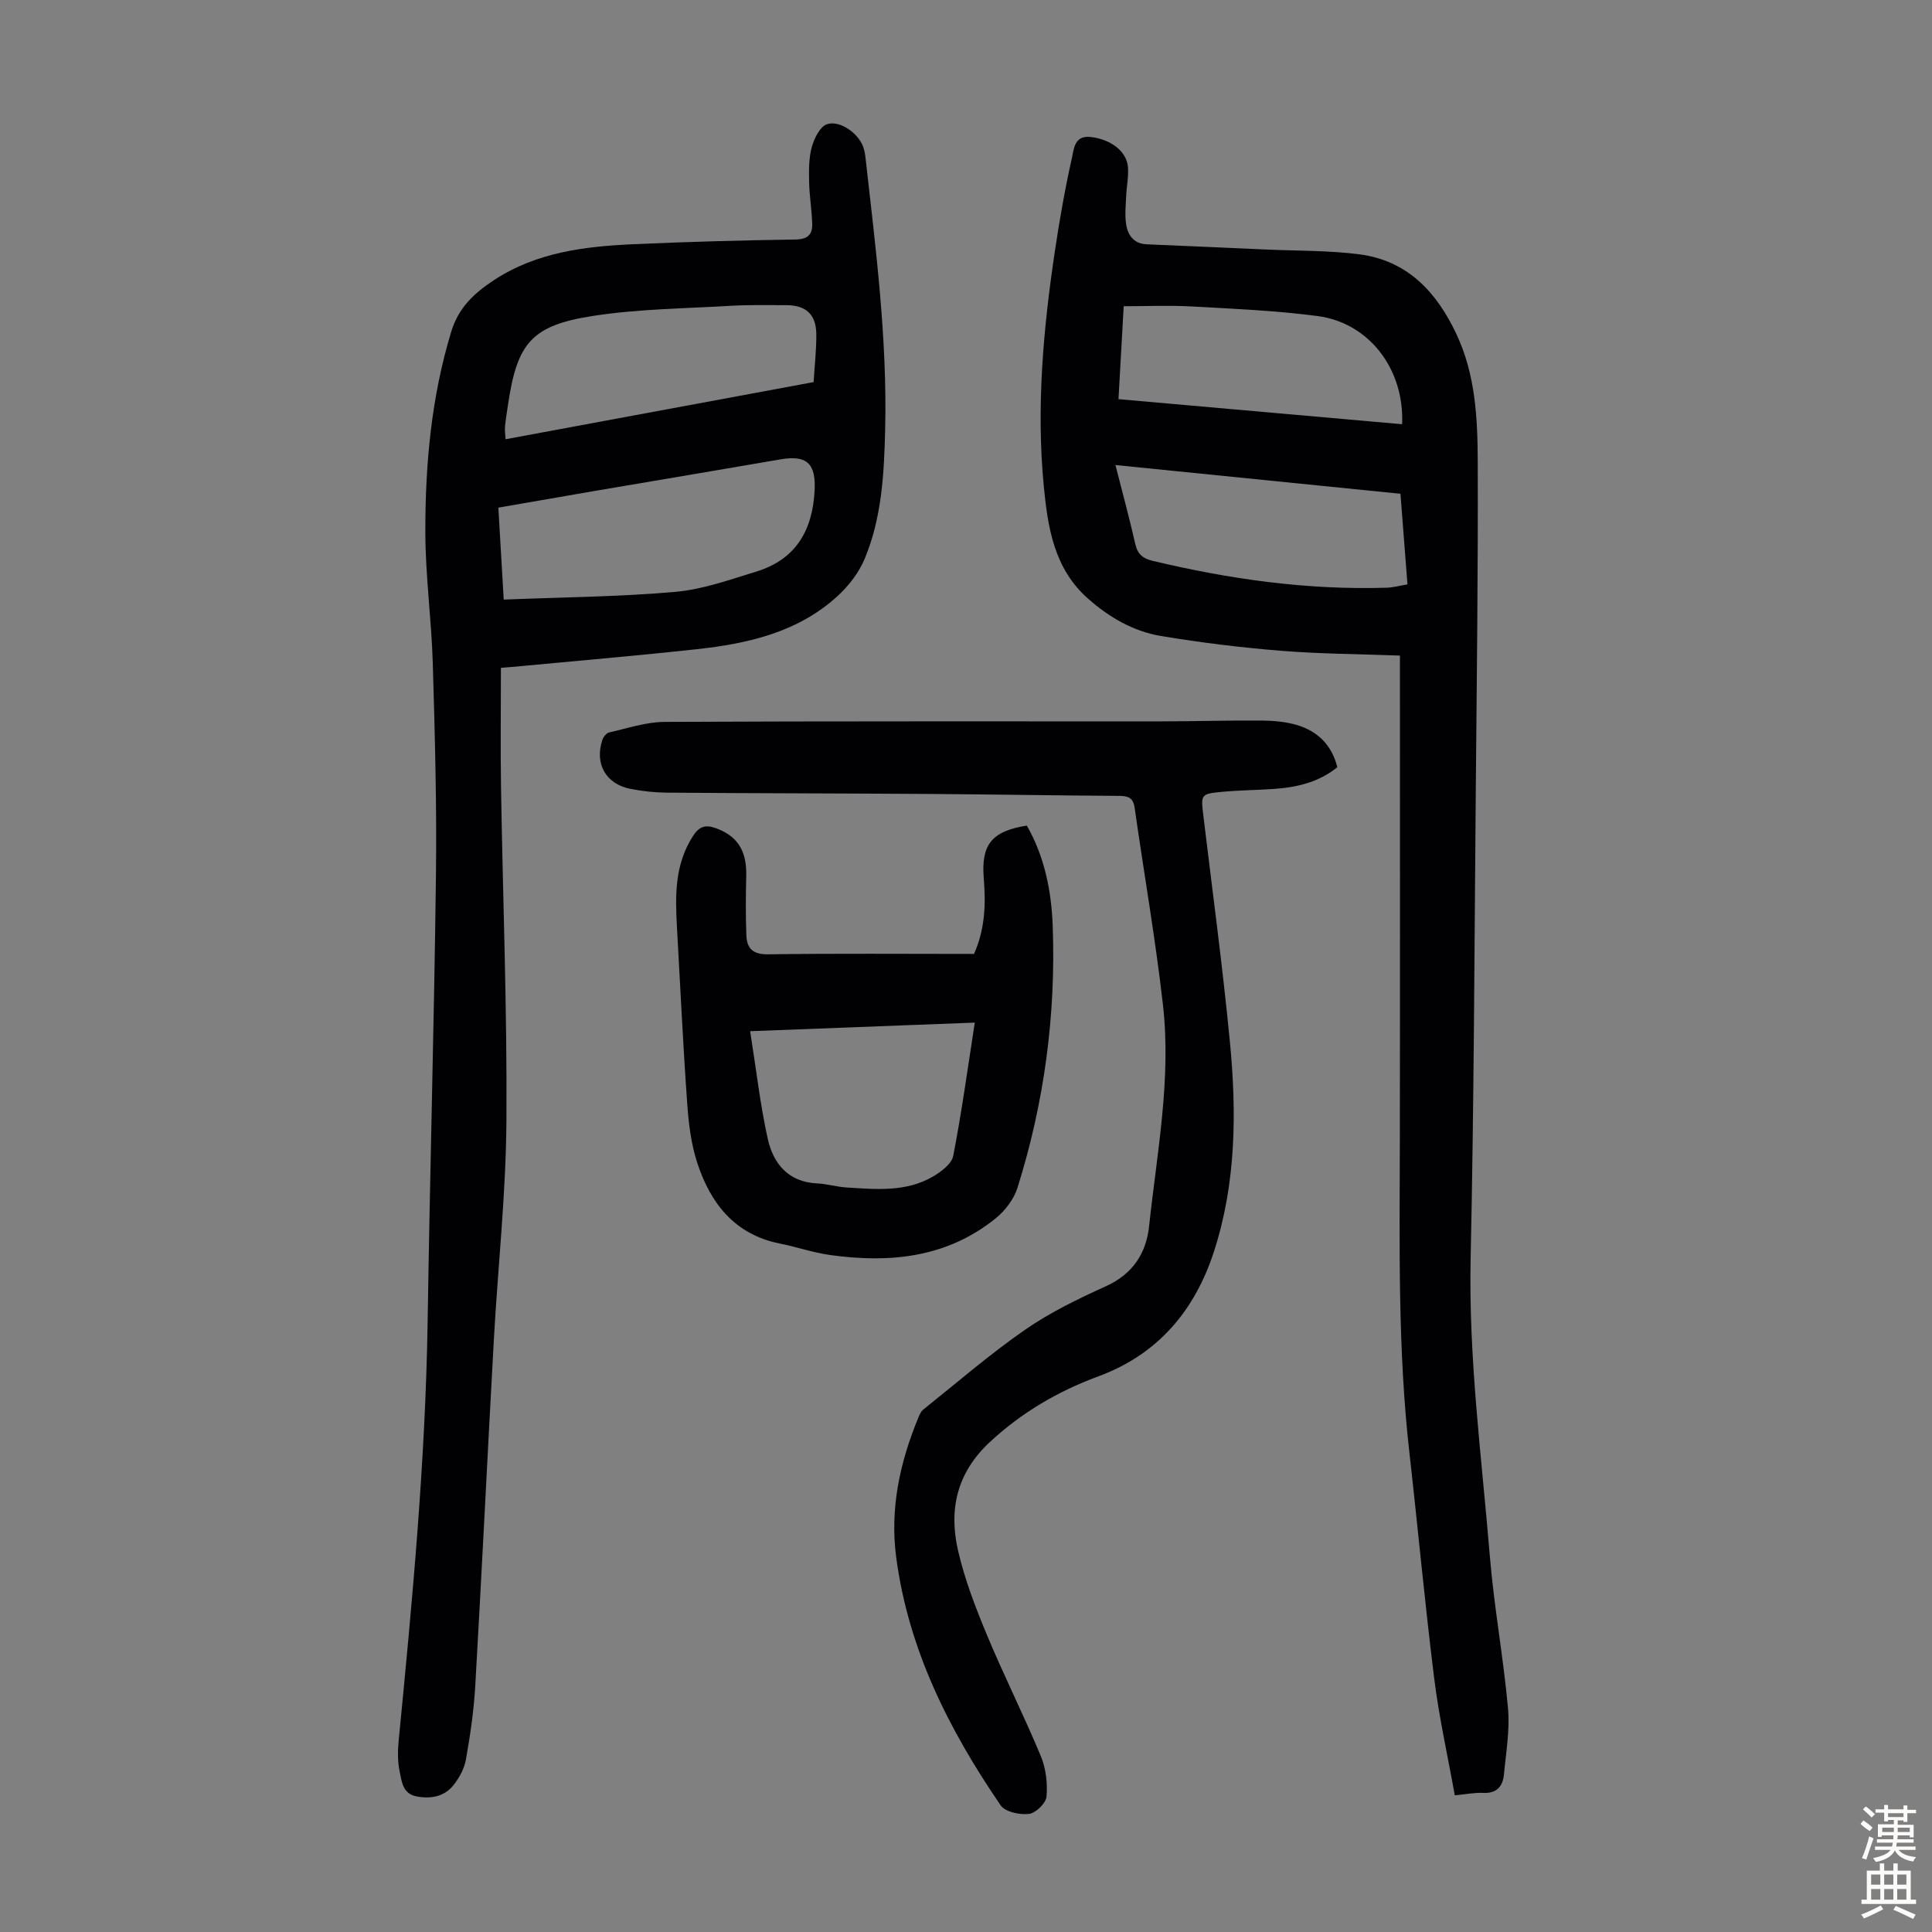
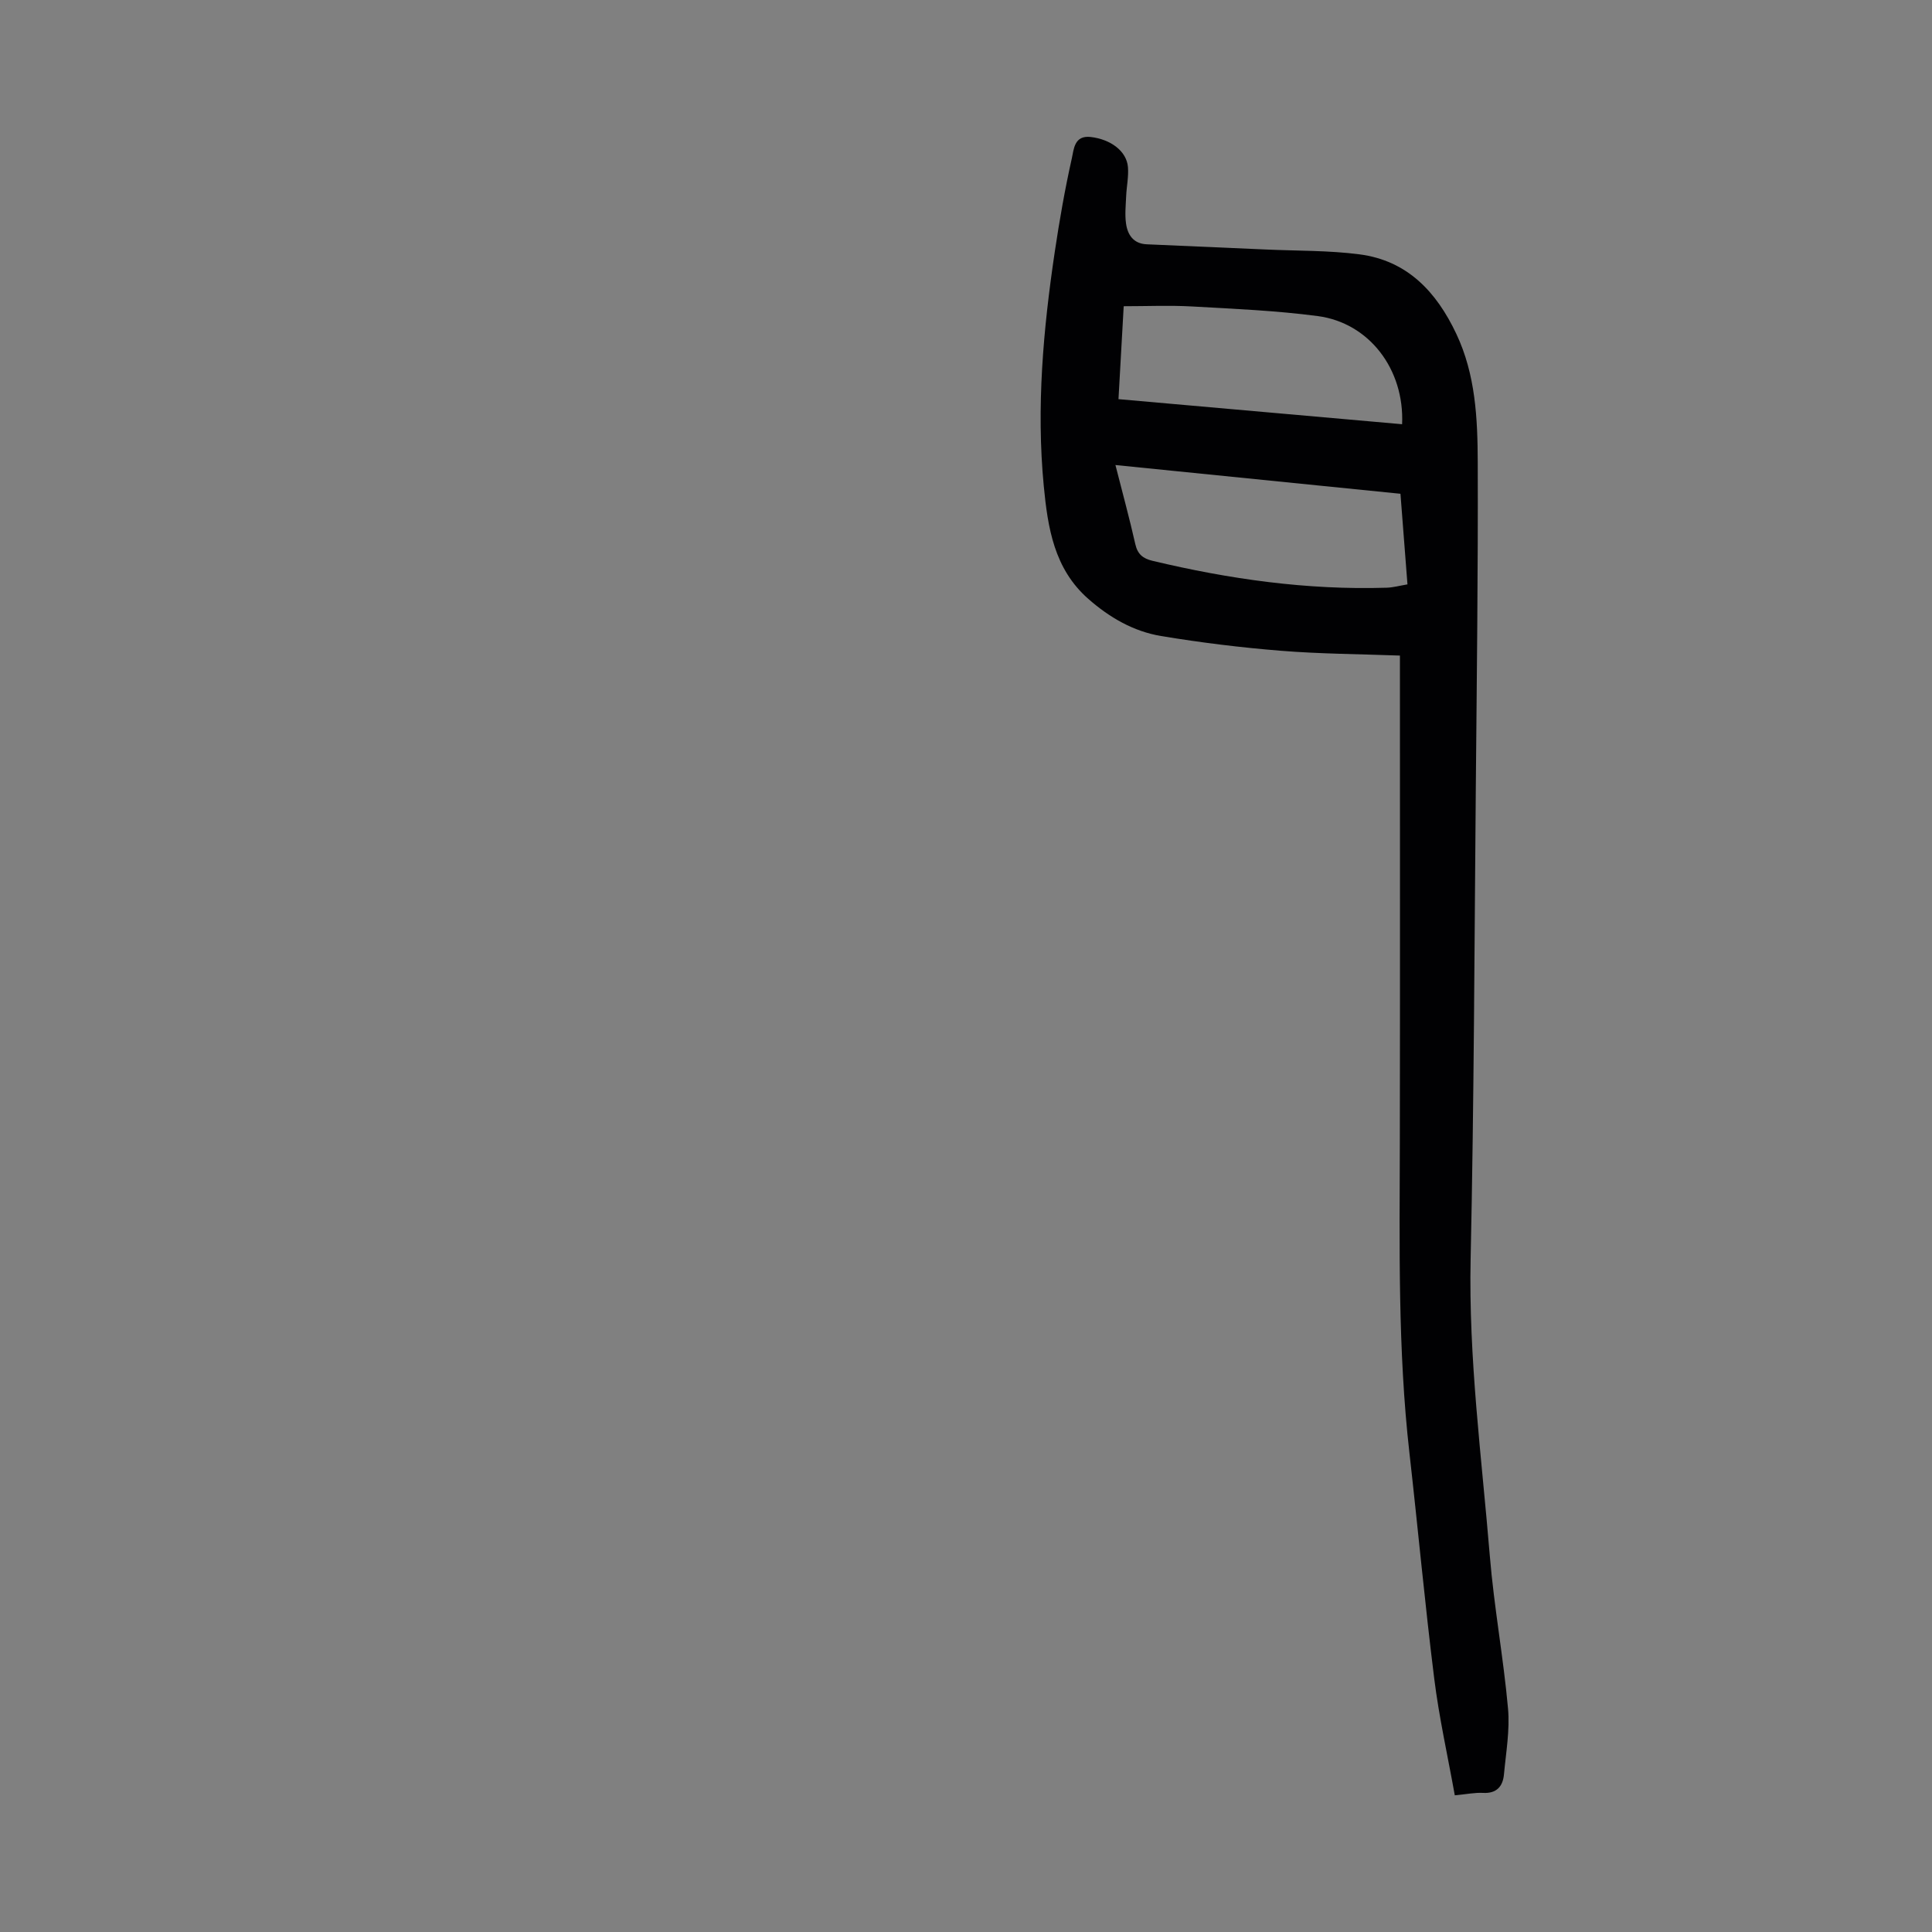
<svg xmlns="http://www.w3.org/2000/svg" enable-background="new 0 0 400 400" viewBox="0 0 400 400">
  <rect x="0" y="0" width="400" height="400" fill="#808080" stroke="none" />
  <g fill="#010103">
    <path d="m289.84 135.73c-8.32-.31-16.47-.34-24.57-.99-8.33-.67-16.65-1.69-24.89-3.06-5.69-.95-10.66-3.82-15.05-7.68-7.11-6.24-8.4-14.78-9.23-23.39-1.56-16.25-.11-32.41 2.28-48.48.97-6.5 2.1-12.98 3.54-19.39.4-1.78.47-4.77 3.89-4.38 4.15.48 7.45 2.93 7.72 6.24.16 1.98-.28 4-.37 6-.08 1.89-.29 3.81-.03 5.66.33 2.37 1.53 4.2 4.3 4.32 8.24.35 16.48.71 24.72 1.08 6.45.29 12.95.17 19.32 1 9.91 1.29 15.94 7.77 20.04 16.45 4 8.46 4.41 17.56 4.44 26.6.08 22.49-.2 44.98-.4 67.47-.29 32.45-.37 64.91-1.07 97.36-.45 20.68 2.28 41.08 3.97 61.58.87 10.57 2.82 21.05 3.77 31.61.4 4.48-.42 9.09-.84 13.63-.23 2.5-1.52 4-4.35 3.84-1.63-.09-3.29.26-5.83.5-1.47-8.19-3.26-16.14-4.26-24.18-1.94-15.53-3.37-31.13-5.13-46.68-2.43-21.41-2.03-42.9-1.99-64.38.06-33.37.02-66.72.02-100.73zm-58.9-39.45c1.48 5.82 2.92 11.08 4.12 16.4.47 2.08 1.6 2.96 3.51 3.42 15.94 3.81 32.06 6.09 48.49 5.58 1.38-.04 2.76-.43 4.34-.69-.5-6.44-.97-12.52-1.45-18.76-19.68-1.98-39-3.93-59.01-5.95zm.63-13.64c19.87 1.75 39.28 3.47 58.72 5.19.51-11.38-6.83-20.99-17.47-22.39-8.62-1.14-17.35-1.5-26.04-1.99-4.64-.26-9.31-.05-14.13-.05-.38 6.83-.72 12.83-1.08 19.24z" />
-     <path d="m103.71 138.27c0 8.38-.11 16.53.02 24.67.37 23.04 1.28 46.09 1.12 69.13-.1 15.08-1.76 30.15-2.6 45.23-1.32 23.9-2.48 47.81-3.85 71.7-.29 5.12-1.04 10.23-1.93 15.28-.33 1.88-1.38 3.81-2.59 5.33-1.9 2.37-4.66 2.87-7.62 2.32-2.88-.53-3.08-3.07-3.51-5.12-.43-2.04-.42-4.24-.22-6.33 2.83-28.95 5.56-57.9 6.01-87.01.47-30.76 1.34-61.52 1.72-92.28.18-14.65-.23-29.31-.66-43.96-.27-9.04-1.53-18.06-1.54-27.1-.02-14 1.24-27.88 5.35-41.42 1.53-5.05 4.78-8.03 8.87-10.72 8.79-5.77 18.75-6.97 28.86-7.43 11.17-.5 22.35-.81 33.53-.97 2.53-.04 3.55-1.01 3.49-3.22-.08-2.89-.58-5.78-.64-8.67-.05-2.42-.08-4.95.55-7.25.49-1.79 1.7-4.25 3.15-4.73 2.67-.88 6.4 1.85 7.44 4.54.28.72.43 1.5.52 2.27 2.11 18.78 4.54 37.54 4.08 56.51-.22 9.09-.7 18.17-4.24 26.66-1.19 2.85-3.28 5.56-5.57 7.67-8.23 7.56-18.61 9.89-29.29 11.05-12 1.31-24.02 2.33-36.04 3.47-1.55.15-3.1.27-4.41.38zm.58-14.13c12.13-.49 23.87-.58 35.52-1.6 5.67-.5 11.26-2.51 16.77-4.2 8.2-2.51 11.67-8.54 12.08-16.85.27-5.51-1.6-7.33-7.08-6.38-12.76 2.2-25.53 4.34-38.3 6.51-6.67 1.14-13.33 2.31-20.1 3.48.37 6.26.71 12.15 1.11 19.04zm64.16-45.03c.21-3.43.58-6.65.56-9.86-.02-4.14-2.13-6.07-6.25-6.07-3.8 0-7.61-.09-11.4.13-9.57.57-19.23.64-28.67 2.11-12.66 1.97-15.61 5.64-17.49 18.22-.23 1.55-.49 3.09-.64 4.64-.08.81.06 1.65.11 2.66 21.29-3.94 42.25-7.83 63.78-11.83z" />
-     <path d="m276.88 158.84c-3.88 3.15-8.4 4.17-13.15 4.5-3.57.25-7.15.27-10.71.6-4.42.41-4.41.55-3.88 4.92 1.87 15.55 3.97 31.07 5.48 46.65 1.42 14.65 1.34 29.31-3.26 43.54-3.97 12.28-11.61 21.34-23.91 25.89-8.39 3.1-15.85 7.45-22.48 13.59-6.9 6.39-8.58 14.04-6.6 22.57 1.37 5.93 3.6 11.72 5.95 17.37 3.52 8.45 7.65 16.66 11.17 25.11 1.06 2.55 1.42 5.63 1.18 8.39-.12 1.36-2.23 3.42-3.63 3.58-1.91.23-4.94-.41-5.87-1.78-10.7-15.63-19.13-32.33-21.63-51.41-1.31-10.01.76-19.58 4.58-28.82.25-.61.54-1.31 1.03-1.7 6.97-5.57 13.74-11.44 21.05-16.51 5.2-3.61 11.02-6.42 16.81-9.05 5.53-2.52 8.3-6.8 8.9-12.42 1.63-15.22 4.61-30.43 2.87-45.8-1.55-13.65-3.93-27.2-5.86-40.8-.29-2.04-1.26-2.46-3.13-2.48-13.09-.08-26.18-.31-39.27-.4-18.12-.12-36.24-.13-54.36-.27-2.56-.02-5.15-.29-7.66-.79-5.07-1-7.43-5.21-5.79-10.12.21-.62.84-1.43 1.41-1.56 3.8-.85 7.63-2.16 11.45-2.18 34.25-.17 68.51-.09 102.76-.11 6.94 0 13.88-.22 20.81-.17 2.44.02 4.96.23 7.28.9 4.36 1.27 7.31 4.15 8.46 8.76z" />
-     <path d="m201.66 197.5c2.29-5.13 2.45-10.32 2.02-15.61-.58-7.04 1.64-9.8 8.91-10.96 3.66 6.38 5.09 13.49 5.36 20.74.68 18.47-1.74 36.6-7.29 54.24-.74 2.36-2.54 4.73-4.49 6.31-10.1 8.19-21.94 9.34-34.29 7.62-3.52-.49-6.94-1.68-10.44-2.38-9.31-1.86-14.31-8.28-17.06-16.64-1.31-3.97-1.82-8.29-2.11-12.49-.86-12.03-1.42-24.09-2.1-36.13-.38-6.63-.54-13.18 3.32-19.13 1.27-1.96 2.54-2.38 4.68-1.62 4.48 1.61 6.45 4.64 6.33 9.85-.09 4.13-.14 8.27.03 12.39.11 2.67 1.35 3.94 4.5 3.89 14.19-.2 28.39-.08 42.63-.08zm-46.35 16c1.24 7.8 2.06 15.11 3.64 22.26 1.15 5.19 4.28 8.99 10.3 9.26 2 .09 3.97.71 5.96.83 6.13.38 12.36 1.01 17.97-2.27 1.7-.99 3.86-2.63 4.18-4.28 1.75-9.04 3-18.18 4.46-27.58-15.45.58-30.58 1.17-46.51 1.78z" />
  </g>
-   <path d="m385.2 377.6.6-.7c.6.4 1.3.9 1.9 1.5l-.6.7c-.8-.5-1.4-1-1.9-1.5zm.3 7.1c.6-1.4 1.1-2.9 1.5-4.5.3.1.6.3.9.4-.5 1.4-1 2.9-1.5 4.4zm.2-10.1.6-.6c.7.5 1.3 1.1 1.9 1.6l-.7.7c-.6-.6-1.2-1.2-1.8-1.7zm8.4-.8h.8v.9h1.8v.7h-1.8v1.8h-.8v-.3h-1.2v.9h3.3v2.6h-.8v-.4h-2.5c0 .3 0 .6-.1.8h3.4v.7h-3.5c0 .3-.1.6-.1.8h4v.7h-3.5c.7.9 1.9 1.3 3.6 1.5-.2.2-.4.5-.6.9-1.9-.3-3.2-1.1-3.8-2.3-.5 1.1-1.8 2-3.9 2.4-.2-.3-.4-.5-.6-.8 1.9-.4 3.1-.9 3.6-1.7h-3.2v-.7h3.5c.1-.2.1-.5.2-.8h-3.3v-.7h3.4c0-.2 0-.5 0-.8h-2.4v.3h-.8v-2.6h3.3v-.9h-1.2v.3h-.8v-1.8h-1.8v-.7h1.8v-.9h.8v.9h3.2zm-4.4 5.5h2.4c0-.3 0-.6 0-.9h-2.4zm1.2-3.1h3.2v-.8h-3.2zm4.4 2.2h-2.4v.9h2.5v-.9z" fill="#fcfbfa" />
-   <path d="m389.2 385.8h.9v1.5h1.9v-1.5h.9v1.5h2.7v6h1.1v.9h-11.3v-.9h1.1v-6h2.7zm.2 8.7.5.8c-1.2.6-2.5 1.3-4 1.9-.2-.3-.3-.6-.6-.8 1.6-.6 3-1.3 4.1-1.9zm-2-4.3h1.9v-2.1h-1.9zm0 3.1h1.9v-2.2h-1.9zm2.7-3.1h1.9v-2.1h-1.9zm0 3.1h1.9v-2.2h-1.9zm2.4 1.3c1.4.6 2.7 1.2 4.1 1.8l-.5.9c-1.5-.7-2.8-1.4-4.1-1.9zm2.2-6.5h-1.9v2.1h1.9zm-1.9 5.2h1.9v-2.2h-1.9z" fill="#fcfbfa" />
</svg>